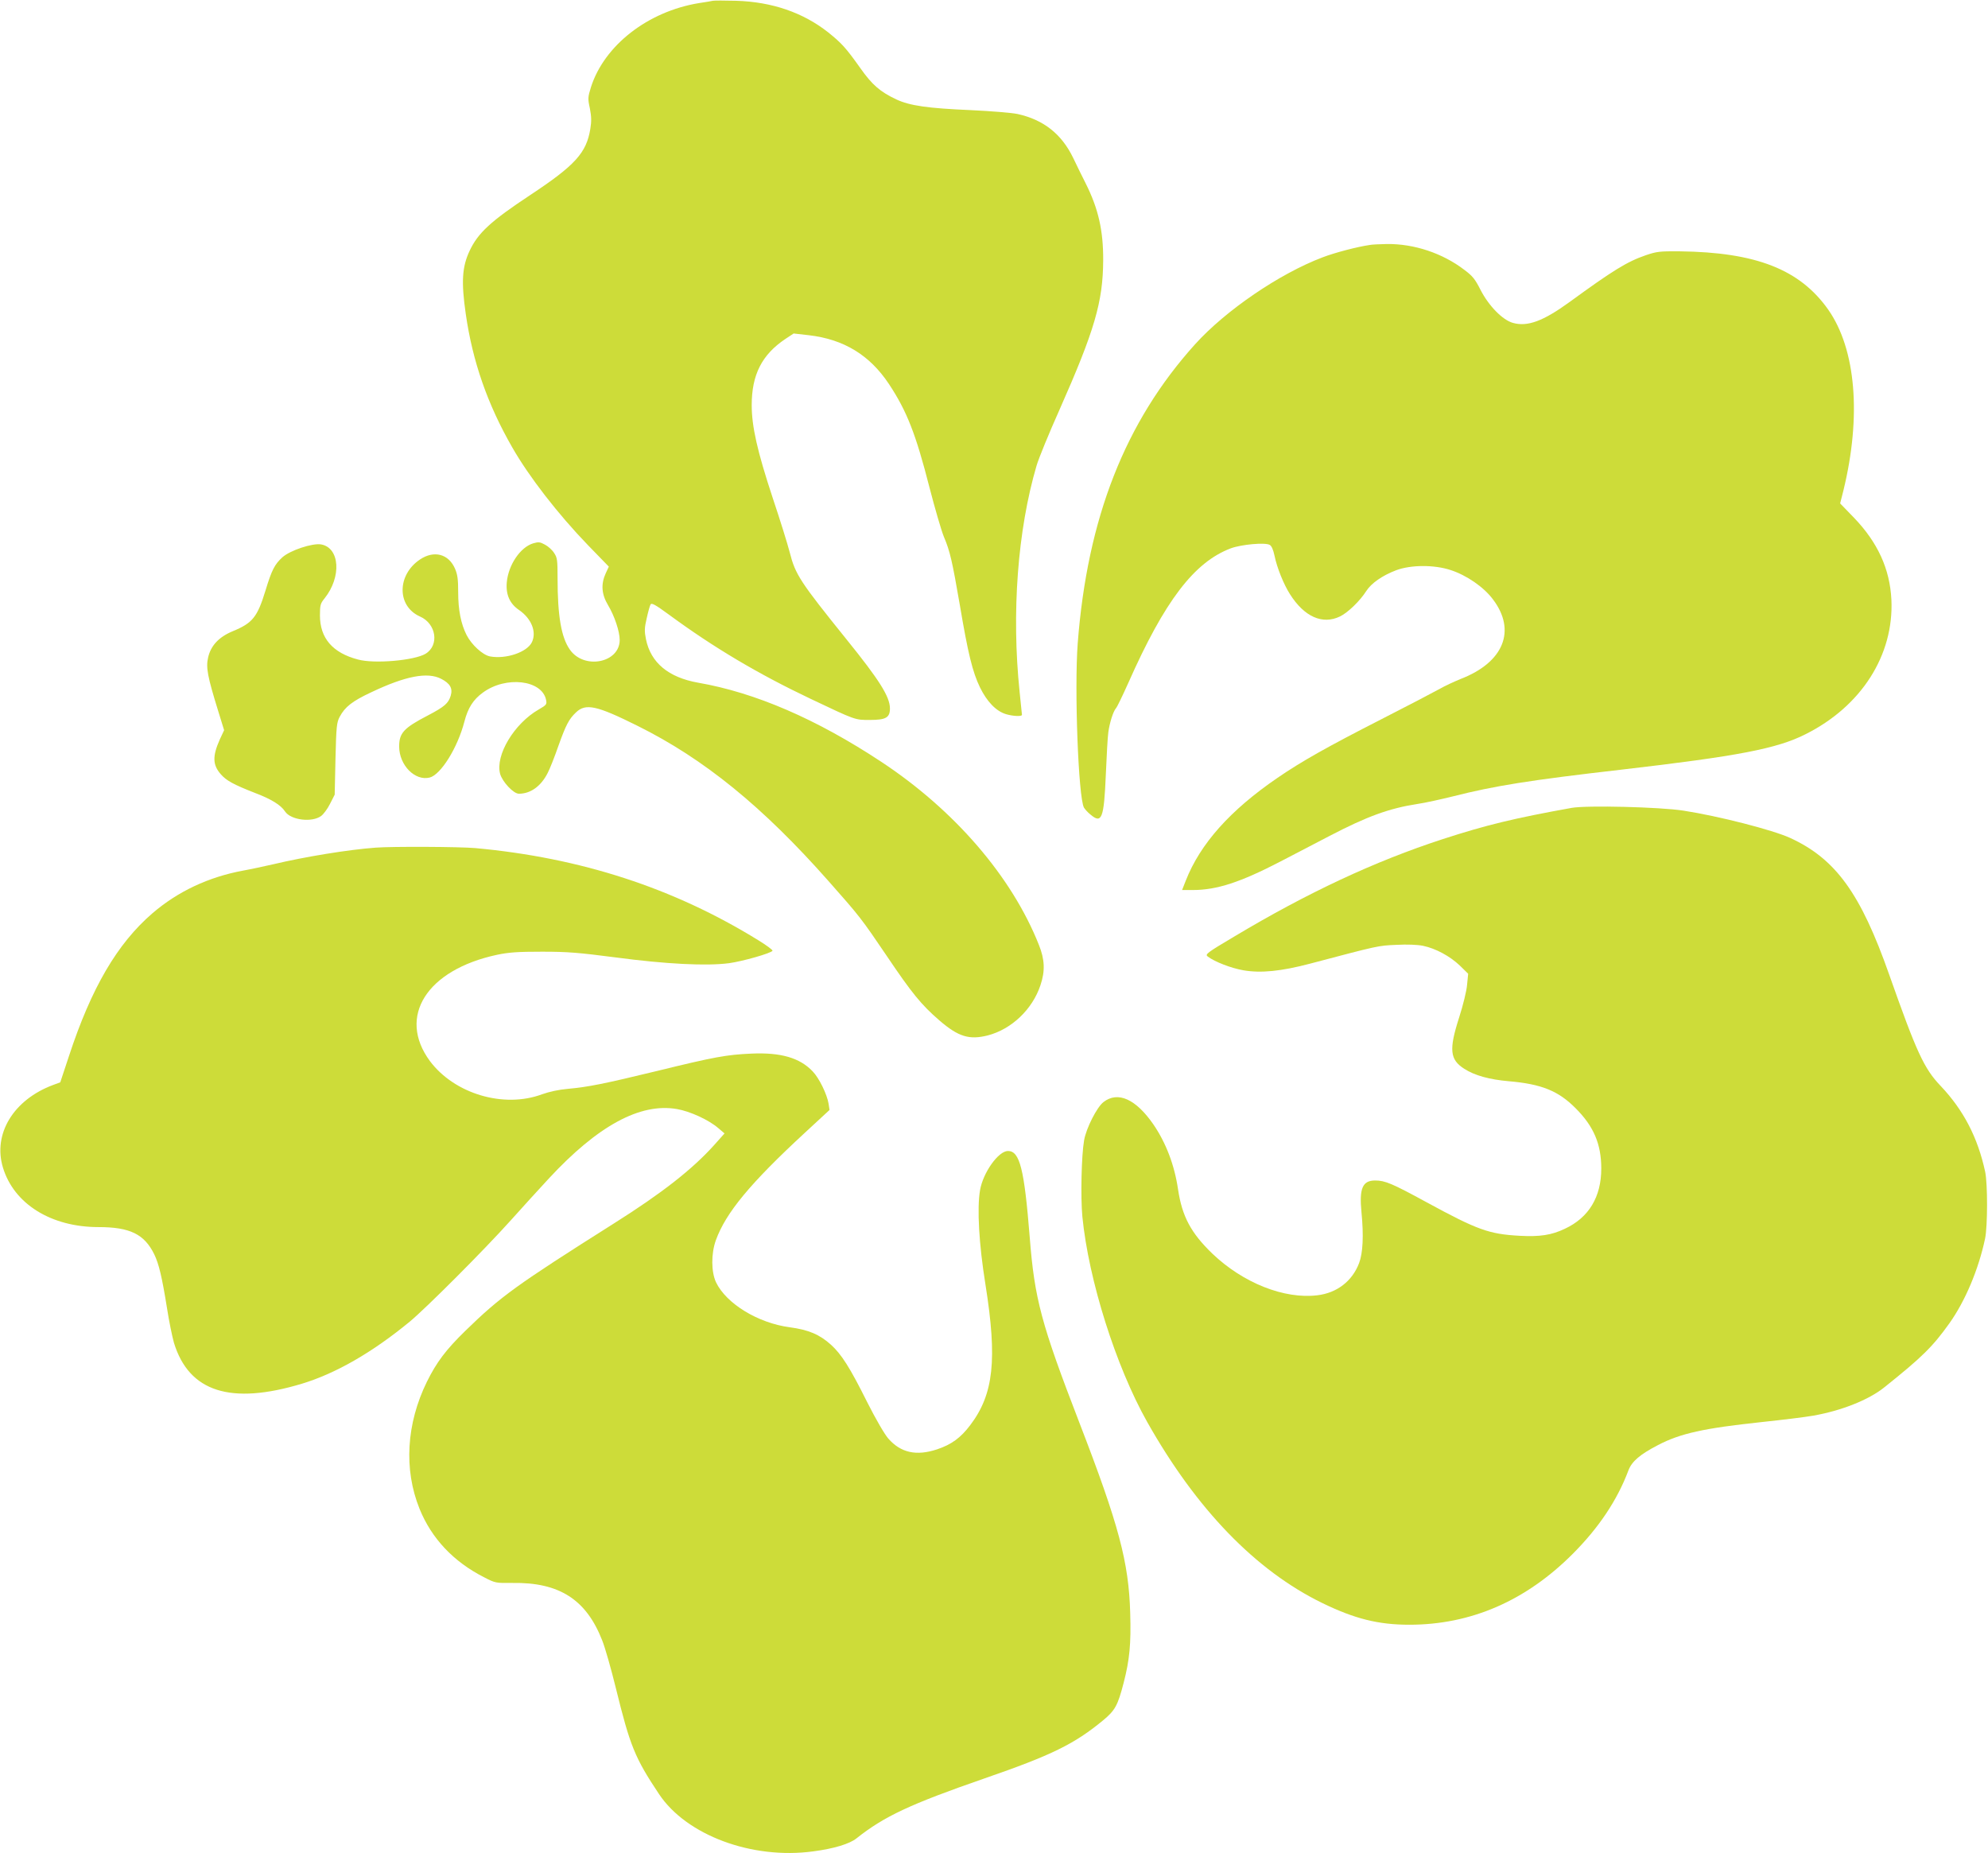
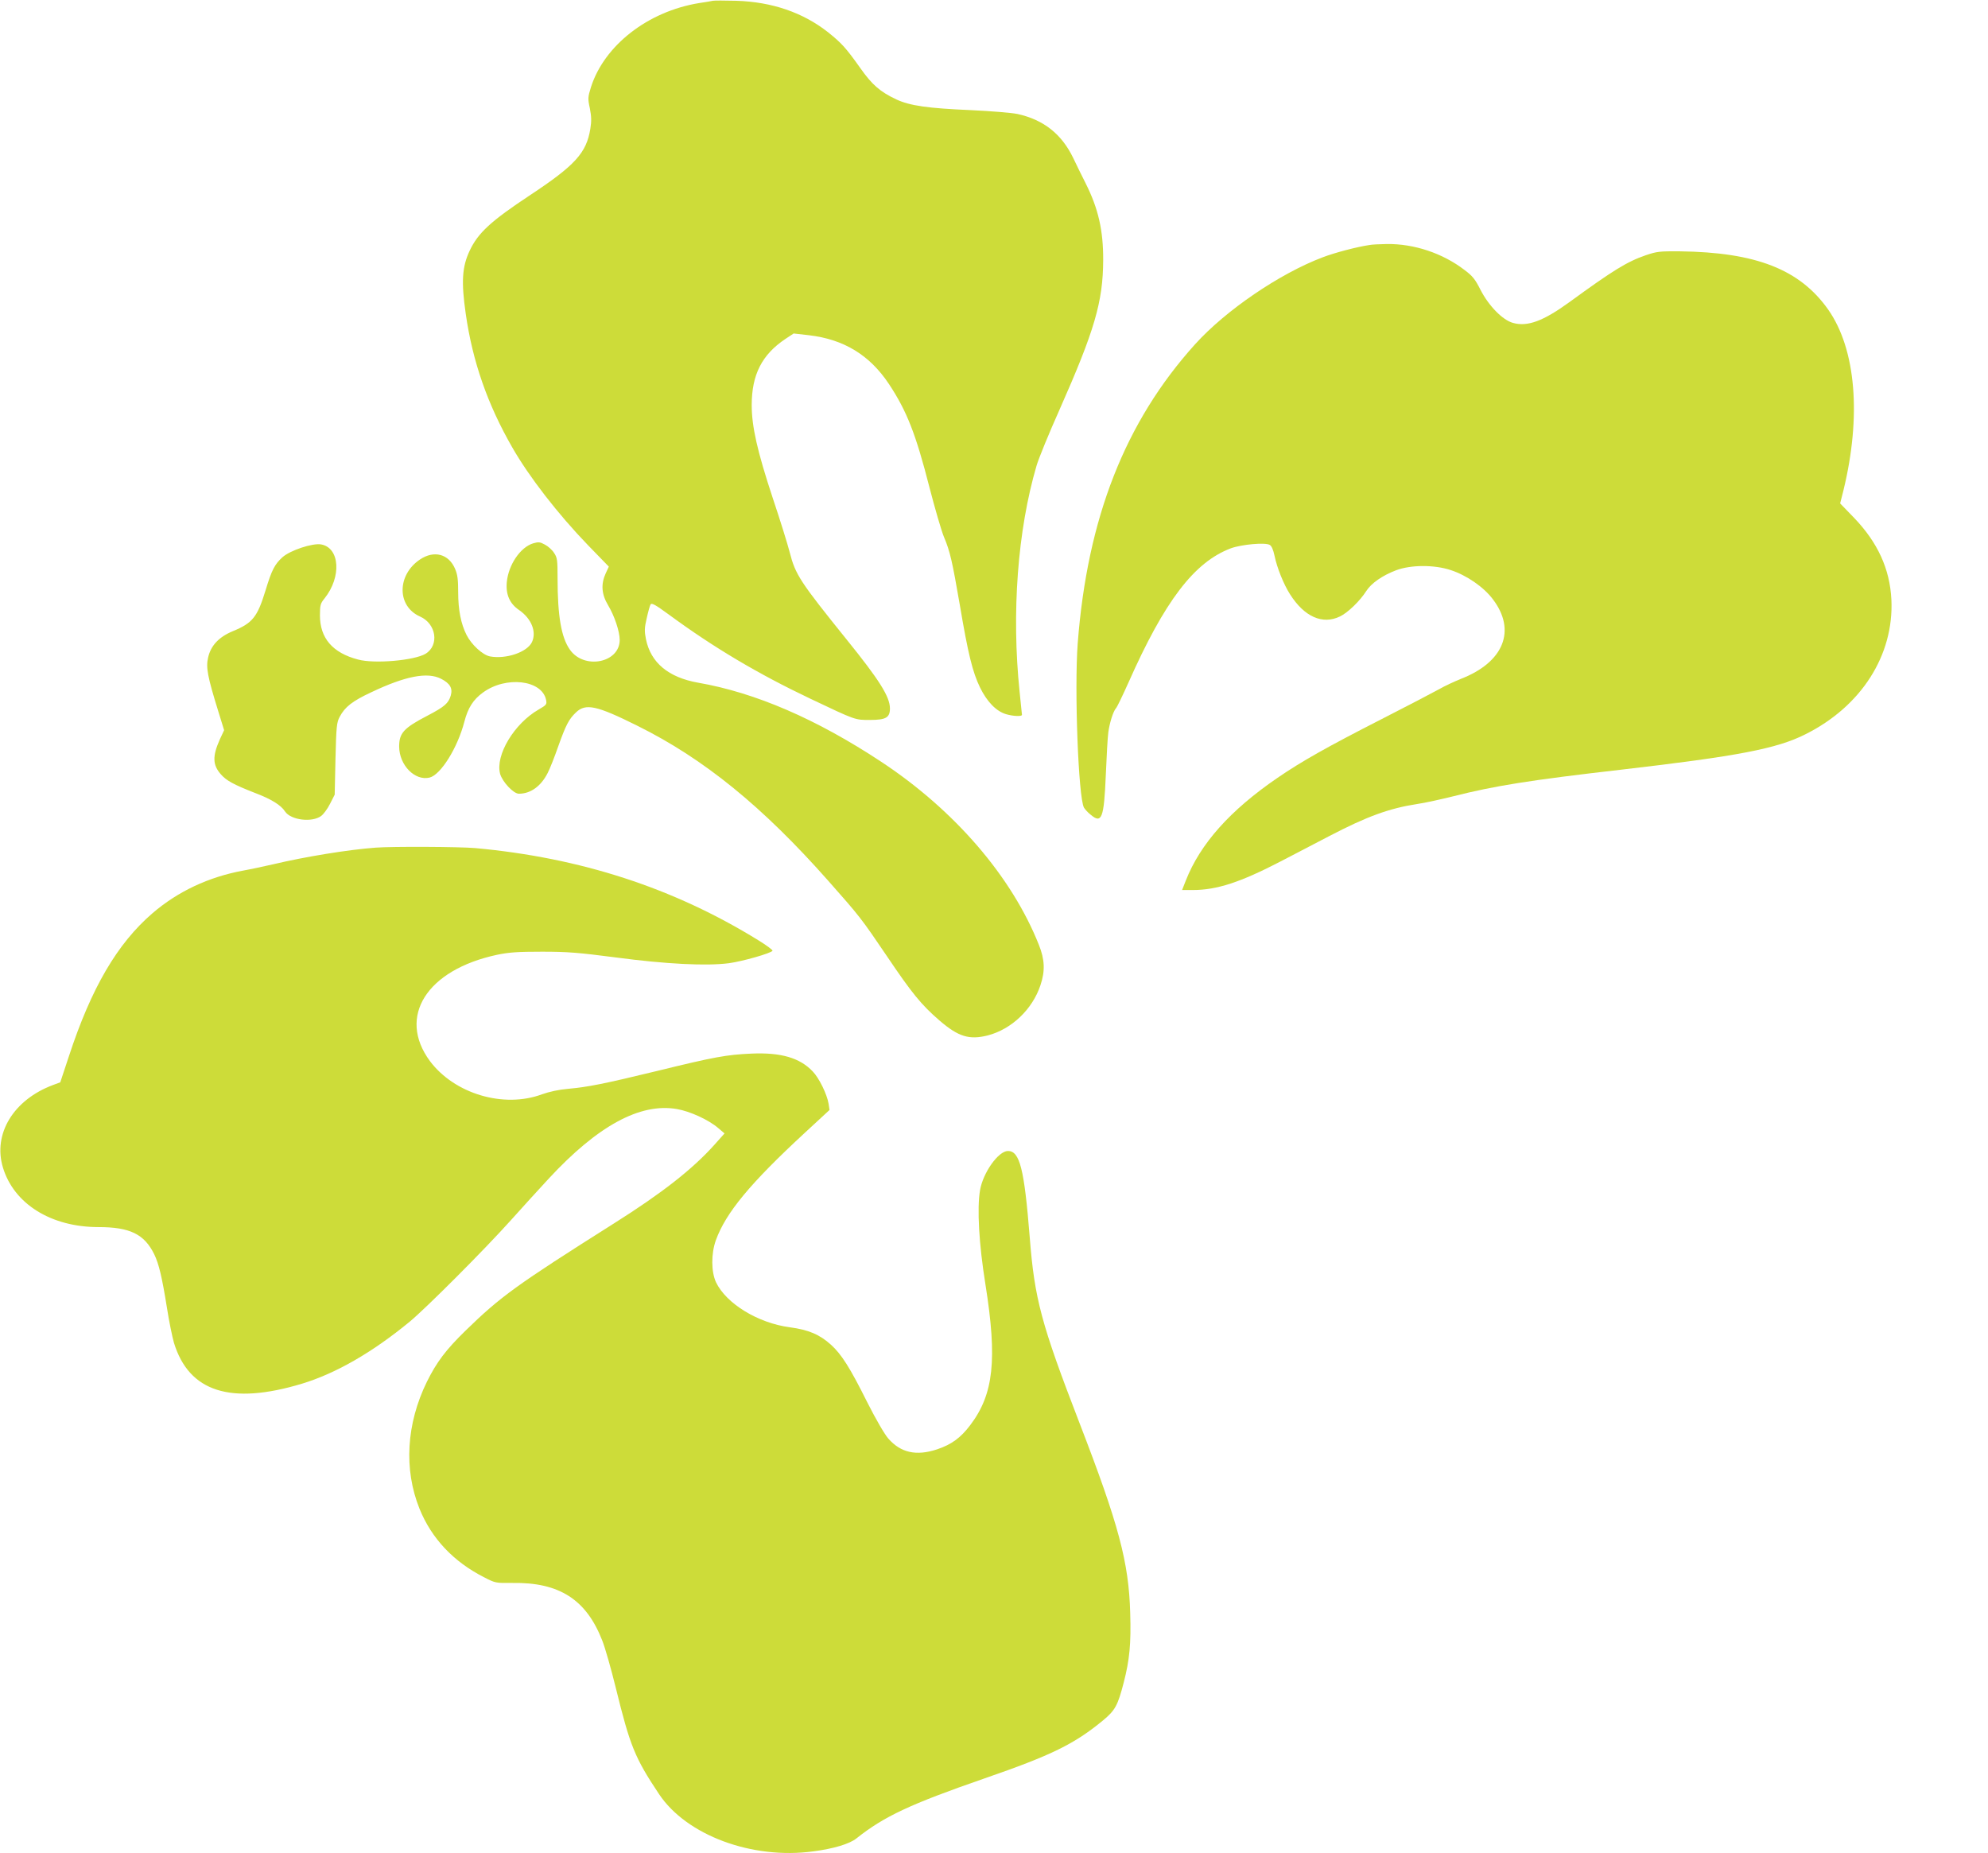
<svg xmlns="http://www.w3.org/2000/svg" version="1.0" width="1280pt" height="1193pt" viewBox="0 0 1280 1193" preserveAspectRatio="xMidYMid meet">
  <g transform="translate(0,1193) scale(0.1,-0.1)" fill="#cddc39" stroke="none">
    <path d="M4590 11925 c-8 -2 -49 -9 -90 -15 -329 -54 -609 -272 -695 -541 -20 -65 -21 -73 -7 -137 10 -52 11 -82 3 -131 -25 -155 -97 -235 -389 -428 -251 -166 -334 -242 -388 -357 -49 -104 -55 -200 -25 -408 44 -306 140 -581 299 -858 108 -189 294 -429 487 -629 l135 -139 -20 -43 c-32 -70 -27 -135 15 -205 41 -68 75 -169 75 -224 0 -148 -230 -193 -321 -62 -55 78 -79 216 -79 458 0 120 -2 134 -23 165 -12 19 -39 43 -59 53 -31 17 -41 18 -75 8 -83 -25 -160 -139 -170 -251 -7 -79 19 -138 80 -179 79 -55 113 -140 82 -206 -31 -65 -167 -111 -270 -92 -47 9 -119 75 -151 138 -36 71 -54 161 -54 276 0 81 -4 113 -20 150 -41 96 -135 121 -226 60 -149 -100 -149 -301 0 -367 105 -46 126 -185 36 -240 -72 -43 -329 -66 -435 -37 -164 43 -245 138 -245 284 0 66 3 77 30 110 110 138 98 325 -22 347 -55 10 -200 -38 -250 -83 -49 -45 -68 -80 -108 -212 -53 -173 -83 -211 -212 -264 -89 -37 -141 -93 -158 -169 -15 -64 -4 -122 65 -345 l38 -123 -28 -60 c-48 -108 -46 -164 7 -224 36 -41 82 -66 220 -120 103 -39 167 -78 193 -119 37 -56 174 -73 233 -29 15 11 41 46 57 78 l30 59 5 230 c5 210 8 235 27 271 34 64 81 101 203 158 221 105 362 132 450 87 58 -30 76 -61 62 -109 -15 -49 -40 -71 -147 -127 -156 -81 -185 -113 -185 -201 1 -120 102 -222 196 -199 72 18 180 191 224 360 23 89 57 142 119 187 148 109 381 82 407 -47 6 -29 2 -33 -48 -62 -157 -90 -280 -294 -248 -414 15 -52 86 -128 121 -128 75 0 142 48 185 133 14 26 45 105 69 174 49 137 68 173 113 216 63 61 134 45 397 -86 427 -212 805 -519 1230 -1000 201 -227 211 -240 375 -482 161 -239 222 -314 339 -415 122 -105 192 -126 311 -96 153 40 287 167 339 323 31 91 28 166 -10 260 -174 439 -543 867 -1014 1178 -418 276 -812 446 -1181 510 -190 34 -304 128 -335 280 -10 51 -10 72 5 135 9 41 20 81 25 89 7 11 32 -3 118 -66 287 -211 573 -381 912 -542 293 -139 285 -136 382 -136 103 0 129 15 129 74 0 75 -68 183 -279 444 -299 371 -330 418 -366 560 -13 51 -62 209 -110 352 -99 300 -135 459 -135 597 0 196 66 325 217 426 l53 35 97 -11 c226 -26 393 -128 517 -315 115 -174 173 -322 261 -667 35 -135 76 -276 92 -315 40 -94 54 -157 103 -440 53 -314 82 -432 130 -531 45 -92 104 -153 168 -172 44 -13 102 -16 102 -4 0 4 -7 70 -15 147 -53 509 -13 1042 109 1457 13 45 80 209 149 363 224 506 279 692 280 960 1 190 -31 332 -113 495 -21 41 -57 115 -80 163 -75 155 -191 246 -358 283 -37 8 -173 19 -302 25 -276 12 -391 28 -479 69 -104 49 -156 94 -232 202 -93 131 -120 160 -207 230 -161 127 -361 196 -592 203 -74 2 -142 2 -150 0z" />
    <path d="M8820 10353 c-83 -12 -227 -50 -305 -80 -277 -105 -623 -341 -820 -559 -451 -500 -694 -1119 -756 -1926 -22 -295 4 -989 40 -1057 6 -10 24 -31 42 -45 73 -62 87 -26 99 257 5 122 12 245 16 272 8 60 31 134 49 155 8 8 43 82 80 164 234 528 424 777 660 866 68 25 221 39 250 22 12 -6 23 -31 31 -69 16 -78 59 -185 100 -249 92 -145 209 -197 321 -143 51 24 130 101 170 164 32 50 103 100 193 134 94 35 244 36 350 1 102 -33 213 -109 272 -188 153 -201 70 -406 -207 -513 -39 -16 -103 -45 -141 -67 -38 -21 -204 -108 -369 -192 -349 -178 -517 -273 -670 -378 -304 -208 -497 -424 -590 -661 l-24 -61 70 0 c153 0 306 50 564 184 88 46 230 120 315 164 242 126 384 178 566 206 49 7 152 30 229 49 268 68 492 104 1085 172 751 87 1001 135 1185 228 360 180 570 510 553 867 -10 197 -88 368 -241 527 l-89 92 21 83 c117 479 81 910 -98 1165 -183 259 -465 369 -956 375 -128 1 -147 -1 -218 -25 -122 -42 -212 -98 -492 -302 -168 -122 -270 -160 -363 -134 -67 18 -157 110 -210 214 -34 67 -50 88 -104 128 -140 107 -323 168 -498 166 -47 -1 -96 -3 -110 -6z" />
-     <path d="M10120 6729 c-367 -66 -550 -110 -830 -201 -439 -143 -871 -345 -1344 -628 -177 -105 -188 -114 -170 -128 45 -34 150 -75 231 -89 112 -19 242 -6 428 43 443 117 437 116 555 121 71 4 137 1 172 -6 82 -17 174 -67 237 -127 l54 -53 -7 -71 c-3 -39 -26 -132 -51 -210 -67 -208 -60 -272 33 -331 67 -43 161 -69 287 -80 210 -18 319 -62 430 -174 116 -116 165 -230 165 -388 0 -183 -80 -316 -235 -388 -86 -41 -161 -52 -291 -45 -197 11 -270 37 -599 216 -222 121 -267 140 -331 140 -81 0 -103 -50 -88 -204 15 -152 9 -263 -15 -327 -44 -117 -143 -193 -269 -208 -213 -26 -478 79 -676 268 -138 133 -195 240 -221 414 -23 156 -77 298 -158 417 -113 164 -229 217 -322 145 -42 -32 -112 -169 -125 -247 -17 -97 -23 -367 -11 -491 40 -407 215 -962 417 -1321 317 -562 698 -957 1129 -1167 208 -101 360 -139 559 -139 396 0 749 153 1051 455 169 169 288 347 360 539 22 58 75 103 191 163 144 75 294 108 669 148 132 14 280 32 330 41 181 32 356 101 457 182 244 195 311 261 419 412 102 143 188 347 230 545 17 79 17 353 1 430 -48 223 -140 399 -288 555 -106 111 -154 216 -330 715 -184 523 -344 745 -637 880 -113 52 -461 141 -687 176 -154 24 -623 35 -720 18z" />
    <path d="M2420 6473 c-178 -13 -458 -59 -660 -107 -58 -13 -145 -32 -195 -41 -222 -41 -420 -134 -584 -275 -226 -195 -393 -480 -537 -919 l-56 -169 -46 -17 c-255 -95 -389 -315 -323 -532 71 -234 310 -383 615 -383 202 0 295 -45 359 -175 30 -62 50 -146 82 -345 13 -85 34 -186 45 -225 97 -316 365 -402 825 -263 217 66 451 200 693 399 105 87 480 462 652 654 69 77 178 197 243 267 315 340 588 489 825 448 84 -14 206 -70 267 -123 l40 -34 -66 -74 c-140 -156 -336 -310 -647 -506 -630 -398 -728 -469 -956 -691 -126 -123 -185 -202 -247 -327 -133 -271 -150 -565 -48 -818 77 -191 219 -342 417 -442 71 -37 75 -37 181 -36 301 5 475 -106 578 -369 19 -47 58 -185 88 -307 92 -374 122 -449 278 -683 176 -265 599 -423 994 -369 130 17 234 48 278 84 178 141 343 219 825 386 431 149 578 221 763 374 77 64 94 95 132 242 38 147 48 250 42 448 -9 328 -74 570 -327 1225 -246 637 -289 798 -320 1195 -35 439 -64 555 -140 555 -62 0 -161 -140 -180 -253 -20 -117 -7 -346 35 -607 77 -484 53 -706 -98 -905 -62 -82 -121 -125 -214 -156 -133 -44 -233 -22 -313 69 -24 27 -81 125 -137 236 -111 223 -166 308 -232 368 -74 67 -146 97 -266 113 -204 27 -409 152 -475 290 -31 67 -32 183 -1 270 64 177 221 367 574 693 l158 146 -6 40 c-10 61 -61 166 -103 209 -83 87 -204 122 -392 114 -161 -7 -239 -21 -610 -112 -342 -83 -443 -103 -574 -115 -58 -5 -118 -18 -166 -35 -247 -92 -564 3 -722 214 -211 286 -21 587 432 684 77 16 131 20 290 20 166 0 236 -6 475 -37 323 -43 586 -56 729 -37 88 12 270 64 280 80 3 4 -38 35 -92 68 -546 337 -1144 531 -1822 593 -104 9 -530 11 -640 3z" />
  </g>
</svg>